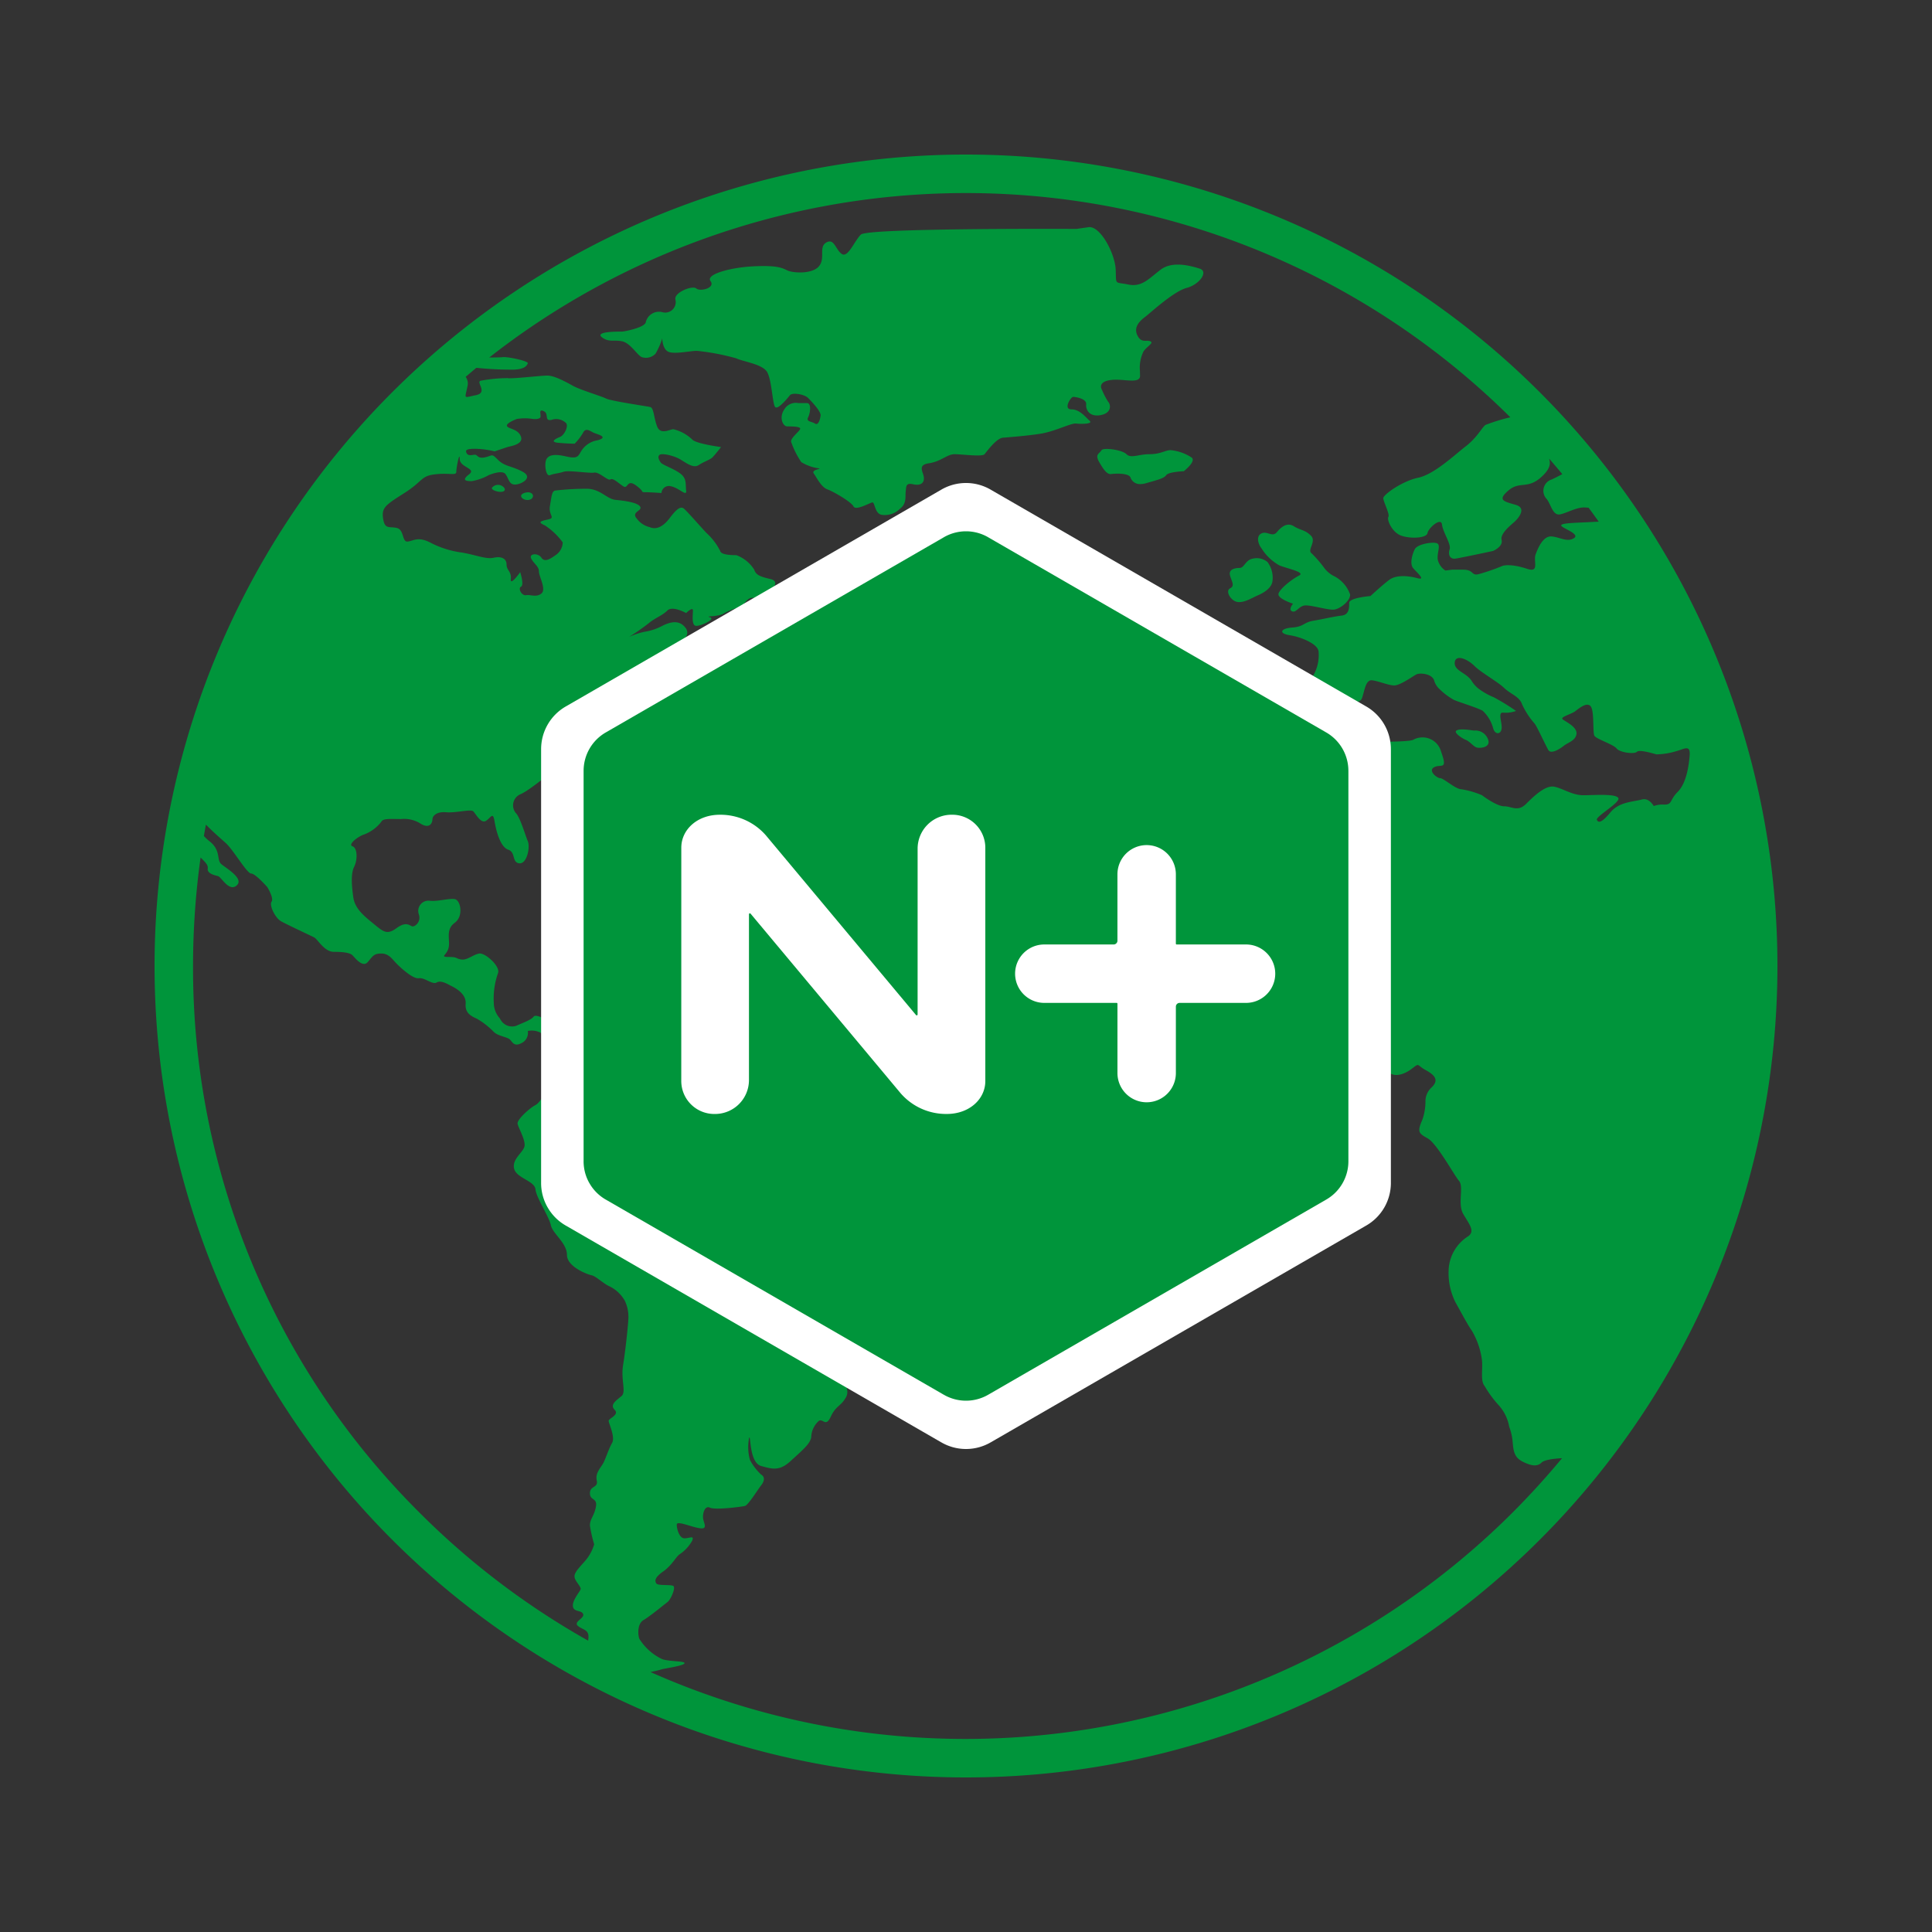
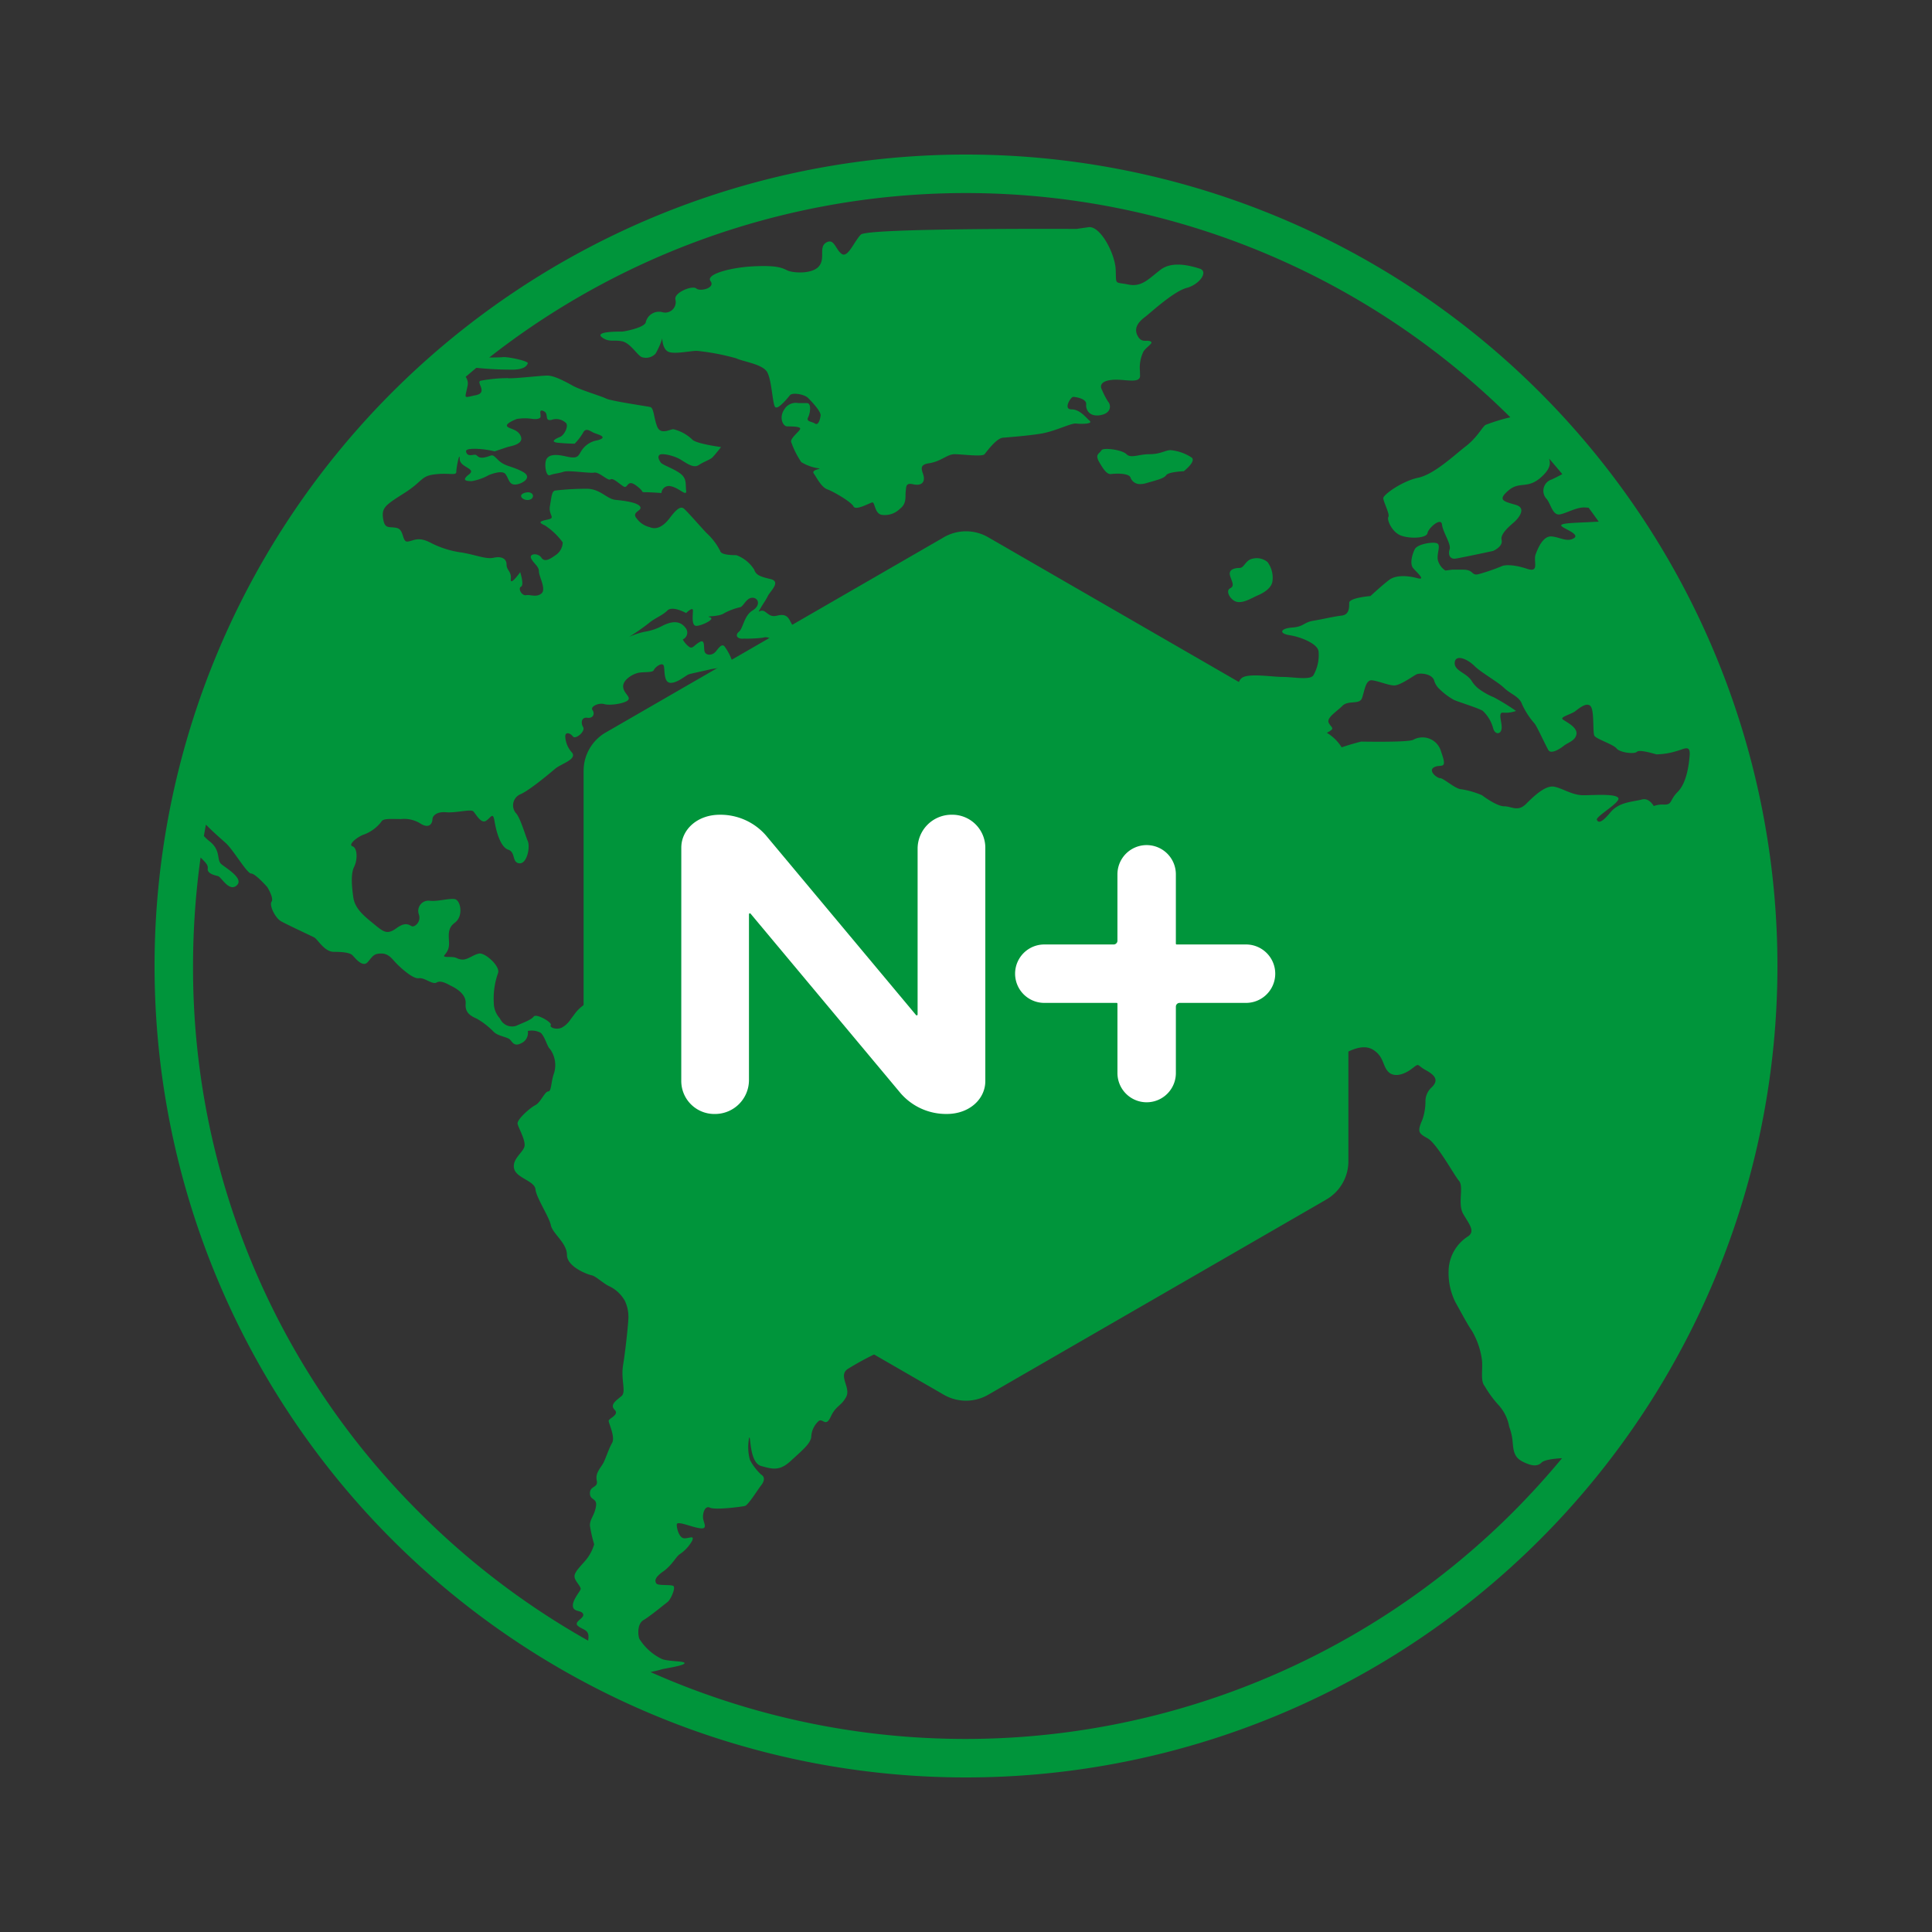
<svg xmlns="http://www.w3.org/2000/svg" viewBox="0 0 300 300">
  <rect x="0" y="0" width="300" height="300" fill="#333333" stroke="none" />
  <defs>
    <style>.cls-1{fill:#00953b;}.cls-2{fill:#fff;}</style>
  </defs>
  <title>icons-PMS355</title>
  <g id="Layer_1" data-name="Layer 1">
-     <path class="cls-1" d="M76.405,75.725a.134.134,0,0,0-.025.109c.023.379,1.642.81,1.964.33a.331.331,0,0,0,.006-.332A1.213,1.213,0,0,0,76.405,75.725Z" />
    <path class="cls-1" d="M81.518,76.516c-.468.134-.616.334-.598.53.039.392.802.761,1.391.526a.622.622,0,0,0,.45-.526C82.785,76.661,82.326,76.285,81.518,76.516Z" />
    <path class="cls-1" d="M181.878,69.908c-.794-.089-1.586.617-3.347.617-1.763,0-2.91.703-3.614,0-.702-.706-3.612-1.058-3.875-.617-.355.588-1.055.617-.355,1.85.146.252.281.474.413.68.515.799.949,1.239,1.44,1.169.617-.086,2.732-.177,2.999.531a1.52,1.52,0,0,0,1.478,1.028h.018a3.198,3.198,0,0,0,.967-.148c1.499-.44,2.73-.702,3.083-1.232.357-.529,2.738-.615,2.738-.615a7.87,7.87,0,0,0,.79-.732c.436-.471.82-1.054.44-1.383A7.234,7.234,0,0,0,181.878,69.908Z" />
    <path class="cls-1" d="M186.284,41.711c-1.408-.44-4.229-1.234-6.077.175-1.854,1.415-2.905,2.731-5.022,2.292-2.112-.44-1.853.177-1.938-2.292-.091-2.467-2.383-6.873-4.231-6.606l-1.851.266s-32.425-.175-33.486.879c-1.054,1.055-2.024,3.699-2.992,2.995-.969-.702-1.148-2.464-2.38-1.762-1.235.705-.091,2.466-1.15,3.701-1.054,1.235-4.052,1.058-4.931.617-.882-.437-1.763-.792-5.288-.617-3.524.18-7.401,1.235-6.607,2.291.79,1.058-1.587,1.675-2.205,1.147-.617-.528-3.435.614-3.259,1.672a1.63,1.63,0,0,1-1.938,2.027,2.1,2.1,0,0,0-2.642,1.497c-.091.884-3.44,1.498-3.702,1.498-.268,0-4.583-.086-2.996.972,1.058.705,1.675.264,2.996.53,1.32.26,2.378,2.201,3.086,2.466a2.05,2.05,0,0,0,2.112-.53,11.65,11.65,0,0,0,1.054-2.379s0,1.764,1.062,2.115c1.057.357,3.699-.264,4.408-.176a35.597,35.597,0,0,1,5.989,1.145c1.128.522,3.874.878,4.715,1.983.012.015.03.028.043.044.791,1.144.884,5.109,1.321,5.551.442.441,1.935-1.412,2.293-1.847.351-.445,2.202-.178,2.817.436.618.618,2.025,2.116,1.939,2.736-.088.614-.352,1.582-.884,1.229-.522-.35-1.408-.261-1.055-.968.354-.705.527-2.202-.175-2.202h-1.321a2.086,2.086,0,0,0-2.204.971c-.879,1.322-.178,2.644.44,2.644.615,0,2.027,0,2.027.349,0,.355-1.497,1.412-1.412,2.029a13.36,13.36,0,0,0,1.588,3.172,7.214,7.214,0,0,0,2.727.97c.532.087-1.23.174-.793.793.443.616,1.145,2.111,2.114,2.465.97.355,3.702,1.938,4.053,2.645.354.703,2.468-.528,2.914-.617.437-.086.348,1.85,1.582,1.938a3.326,3.326,0,0,0,2.733-.967c1.054-.794.79-1.851.878-2.644.091-.795,0-1.409,1.146-1.147,1.145.26,1.76-.177,1.675-1.057-.085-.882-1.054-1.938.791-2.204,1.854-.264,2.823-1.408,3.97-1.408,1.143,0,4.314.439,4.667,0,.352-.44,1.848-2.467,2.819-2.556.973-.09,3.526-.264,5.818-.616,2.293-.352,4.759-1.673,5.555-1.589.791.088,2.729.088,2.112-.439-.617-.529-1.497-1.76-2.822-1.76-1.321,0-.086-1.939.261-1.939.356,0,2.118.263,2.032,1.143-.088.883.528,2.027,2.291,1.68,1.76-.358,1.493-1.68,1.144-2.032a12.432,12.432,0,0,1-.967-1.849c-.354-.619-.268-1.411,1.584-1.587,1.853-.178,4.408.704,4.314-.705-.013-.22-.013-.441-.017-.661a5.751,5.751,0,0,1,.55-3.041c.53-.792,1.673-1.323,1.057-1.583-.618-.266-1.412.351-2.027-.97-.615-1.323.531-2.292,1.233-2.822.706-.525,4.406-3.964,6.434-4.493C186.284,44.177,187.694,42.151,186.284,41.711Z" />
    <path class="cls-1" d="M103.237,143.812a.991.991,0,0,0-.741,1.091c.015.65.448,1.301,1.269,1.055a.96.96,0,0,0,.768-1.055A1.166,1.166,0,0,0,103.237,143.812Z" />
    <path class="cls-1" d="M97.29,142.117a7.652,7.652,0,0,0-3.04.131,8.801,8.801,0,0,0-2.427,1.598c-.355.295-.613.52-.613.52a17.288,17.288,0,0,0,2.38.263c.925,0,1.453.531,2.247.927.791.398,2.246-.528,2.774-.528.527,0,1.188,1.585,1.323-.134a2.115,2.115,0,0,0-.184-1.047A3.653,3.653,0,0,0,97.29,142.117Z" />
-     <path class="cls-1" d="M231.014,114.69a2.08,2.08,0,0,0-2.077-1.252c-.395,0-2.115-.396-2.78,0-.395.235.39.881,1.052,1.252a3.316,3.316,0,0,0,.402.198c.667.266,1.189,1.061,1.722,1.192.527.133,2.243,0,1.714-1.322C231.038,114.733,231.023,114.714,231.014,114.69Z" />
    <path class="cls-1" d="M195.359,92.424c.913-.392,2.207-1.169,2.243-2.334,0-.016.006-.03.006-.046a4.076,4.076,0,0,0-.794-2.777,2.648,2.648,0,0,0-2.246-.53c-1.199.2-1.324,1.457-2.114,1.457-.796,0-1.719.263-1.452,1.187.071.258.164.494.245.709.206.562.326.988-.245,1.274-.794.396.128,1.983,1.186,2.115C193.243,93.611,194.437,92.819,195.359,92.424Z" />
-     <path class="cls-1" d="M198.663,87.795c.354.141.812.283,1.274.424,1.261.387,2.544.773,1.771,1.161-1.06.532-2.913,1.984-3.174,2.775-.269.793,2.248,1.587,2.248,1.587s-.796.926-.134,1.189c.662.265,1.06-.924,2.115-.924,1.054,0,3.171.661,4.232.661,1.055,0,2.77-1.454,2.642-2.38a5.113,5.113,0,0,0-2.642-2.907,4.379,4.379,0,0,1-1.343-1.161,18.481,18.481,0,0,0-1.962-2.275c-.796-.529.79-1.853-.137-2.775-.923-.925-1.585-.793-2.644-1.456-1.054-.662-1.982.134-2.645.926-.658.793-1.452-.134-2.241.133-1.071.357-.665,1.714-.135,2.378A7.712,7.712,0,0,0,198.663,87.795Z" />
    <path class="cls-1" d="M150,24A126,126,0,1,0,276,150,126.001,126.001,0,0,0,150,24ZM97.554,205.033c0,.395-.395,4.496-.793,6.876-.396,2.376.528,4.228-.264,4.884-.796.664-1.85,1.326-1.058,2.118.794.796-.925,1.326-.925,1.719,0,.398,1.059,2.511.528,3.434-.528.927-.926,2.248-1.321,3.041-.396.791-1.323,1.587-1.057,2.779.264,1.187-1.06.788-1.06,1.98,0,1.191,1.189.664.928,2.113-.269,1.455-.928,1.854-.928,2.91a19.797,19.797,0,0,0,.659,2.906,6.858,6.858,0,0,1-1.582,2.779c-.926,1.054-1.587,1.715-1.453,2.377.129.661,1.055,1.452.925,1.848-.134.398-1.321,1.719-1.191,2.643.132.926,1.321.531,1.585,1.189.267.666-1.585,1.192-.793,1.853.793.664,1.85.526,1.585,2.114-.009.062.002.111-.003.17a120.612,120.612,0,0,1-26.206-19.897,119.235,119.235,0,0,1-35.154-84.868,121.931,121.931,0,0,1,1.172-16.843c.654.648,1.206,1.14,1.111,1.692-.134.791,1.059,1.055,1.585,1.188.528.131,1.719,2.511,2.91,1.454,1.188-1.058-1.587-2.642-2.381-3.306-.792-.66,0-2.111-1.85-3.567a6.473,6.473,0,0,1-.863-.805c.099-.59.206-1.178.313-1.767,1.033,1.058,2.334,2.191,3.059,2.837,1.192,1.056,3.308,4.757,3.967,4.757s2.513,2.116,2.513,2.116,1.055,1.718.658,2.249c-.396.524.531,2.508,1.456,3.038.928.527,4.627,2.246,5.155,2.512.528.265,1.584,2.245,3.037,2.245,1.455,0,2.512.135,2.91.531.395.395,1.585,1.982,2.378,1.053.796-.926.923-1.321,2.117-1.321,1.189,0,1.717.927,2.378,1.586.661.664,2.51,2.381,3.435,2.251.928-.131,2.115,1.055,2.776.658.659-.394,1.719.263,2.246.533.53.26,2.382,1.186,2.249,2.773-.134,1.585,1.057,1.98,1.848,2.38.029.014.062.039.091.056a12.057,12.057,0,0,1,2.425,1.929c.656.657,2.112.791,2.509,1.187.395.396.661,1.187,1.85.531a1.752,1.752,0,0,0,.926-1.855,2.931,2.931,0,0,1,1.98.268c.665.526,1.06,2.243,1.455,2.508a4.259,4.259,0,0,1,.662,3.7c-.528,1.454-.398,2.911-.929,2.911-.522,0-1.187,1.718-1.978,2.115-.795.393-2.908,2.246-2.774,2.906.129.661,1.321,2.641,1.054,3.567-.261.926-1.98,1.983-1.584,3.437.396,1.456,3.172,1.854,3.305,3.173.134,1.322,2.112,4.231,2.38,5.55.266,1.32,2.509,2.773,2.509,4.628,0,1.85,3.174,3.039,3.833,3.171.664.129,1.853,1.32,2.779,1.718a5.483,5.483,0,0,1,2.378,2.245A5.811,5.811,0,0,1,97.554,205.033Zm157.415-80.89c-1.584.399-3.57.399-4.888,1.985-1.321,1.585-1.85,1.715-2.117,1.188-.261-.53,3.838-2.774,3.308-3.437-.528-.662-3.702-.396-5.425-.396-1.713,0-3.169-1.058-4.492-1.322-1.321-.266-3.043,1.322-4.36,2.643-1.318,1.323-2.248.396-3.434.396-1.196,0-3.438-1.717-3.438-1.717a13.528,13.528,0,0,0-3.177-.926c-.925,0-2.776-1.721-3.301-1.721-.527,0-1.985-1.187-.92-1.717,1.054-.525,2.108.529,1.054-2.378a2.988,2.988,0,0,0-4.363-1.852c-.928.399-7.531.266-8.062.266a38.625,38.625,0,0,0-5.55,1.851c-1.192.528-3.305,1.192-3.835,1.455-.528.262-3.306-.53-4.493.133-1.573.872-3.039,2.242-3.437,2.242-.395,0-1.585.926-2.381,2.91-.79,1.985.134,3.7-1.323,4.362a22.586,22.586,0,0,0-5.156,3.175c-1.054,1.056-2.378,4.756-3.699,6.475-1.317,1.718,0,3.303.267,4.36.264,1.058,1.191,3.043-.267,4.892-1.448,1.85-1.317,2.774-1.98,2.907-.662.132.664.663.925,1.985.264,1.319-1.189,2.64,1.322,3.83,2.512,1.191,3.701,2.25,4.361,3.832.661,1.592,3.964,4.23,3.964,4.23s2.381,2.118,3.572,3.043c1.191.927,1.585.396,1.847-.528.264-.926,1.854-1.061,3.699-1.061,1.856,0,3.177.398,5.024.136A16.319,16.319,0,0,0,208.578,163.663c.664-.266,2.91-1.715,4.626-.662,1.719,1.058,1.455,2.512,2.384,3.44.922.924,2.503.396,3.696-.53,1.194-.923.662-.528,2.117.266,1.452.793,2.114,1.587.791,2.776a2.903,2.903,0,0,0-.847,2.087,8.608,8.608,0,0,1-.472,2.802c-.794,1.852-.668,2.112.788,2.905,1.458.794,4.099,5.685,4.893,6.613.794.919-.264,3.566.661,5.154.925,1.584,1.856,2.641.793,3.433a6.504,6.504,0,0,0-3.04,4.893,10.127,10.127,0,0,0,1.055,5.417c.531.926,1.853,3.437,2.519,4.363a12.069,12.069,0,0,1,1.582,4.628c.134,1.453-.264,3.168.398,3.959a17.406,17.406,0,0,0,2.24,3.046,6.716,6.716,0,0,1,1.59,3.3,8.718,8.718,0,0,1,.534,2.38c.125,1.456.26,2.38,1.579,3.044,1.324.66,2.245.793,2.91.129.401-.401,1.775-.607,3.177-.677q-3.622,4.369-7.682,8.44a120.259,120.259,0,0,1-133.86,24.766c.776-.156,1.487-.341,1.699-.411.398-.133,3.307-.53,3.57-.925.263-.399-2.247-.264-3.441-.662a8.433,8.433,0,0,1-3.566-3.172c-.266-.793-.266-2.377.662-2.906.925-.53,3.172-2.38,3.699-2.776.53-.396,1.322-2.248.925-2.513-.395-.263-2.377,0-2.642-.396-.266-.397-.266-.924,1.057-1.852,1.321-.926,1.983-2.243,2.51-2.639a6.162,6.162,0,0,0,1.985-2.118c.396-.926-.398-.395-1.189-.395-.796,0-1.192-1.453-1.192-2.121,0-.655,1.984.27,3.438.533,1.453.263.793-.658.661-1.452-.129-.796.266-2.115,1.058-1.72.793.396,4.89-.134,5.418-.265.531-.131,1.983-2.513,2.51-3.175.527-.663.661-1.32,0-1.717a8.46,8.46,0,0,1-1.716-2.243,7.471,7.471,0,0,1-.134-3.442c.266-.66,0,3.835,1.85,4.365,1.848.527,2.908.791,4.629-.793,1.717-1.587,3.038-2.642,3.169-3.702a3.505,3.505,0,0,1,1.188-2.511c.665-.394,1.058,1.057,1.853-.663.793-1.715,1.585-1.583,2.378-3.04.793-1.452-1.318-3.304.266-4.362a45.214,45.214,0,0,1,4.36-2.379,12.86,12.86,0,0,1,2.381-.791c1.585-.397,3.306-.134,3.833-.931.528-.791,1.057-2.506,1.85-3.432.791-.926,1.719-2.38,1.323-3.041-.398-.663,1.055-3.567.925-4.361-.134-.791-1.323-2.644.662-4.228,1.983-1.587,4.097-3.967,4.226-4.626.134-.66,1.719-3.44,1.587-4.759a5.021,5.021,0,0,0-2.512-3.304c-.923-.396-2.91-.528-3.699-1.588-.793-1.058-3.043-2.112-3.833-1.851a3.816,3.816,0,0,1-3.171-.134c-1.062-.657-2.773-1.449-3.438-1.979a6.818,6.818,0,0,0-3.168-.924c-.799,0-.665-.528-1.854,1.057-1.189,1.584,0,2.115-2.115,1.847-2.114-.263.263-.395,1.455-1.979,1.189-1.587-.134-2.511-1.455-2.113-1.321.396-.396,1.189-2.512,1.587-2.115.398-2.115-.926-.794-1.191,1.326-.263,3.701-1.457,3.701-1.985,0-.528-.261-1.981-1.321-1.981-1.054,0-.792-1.322-2.38-3.039-1.584-1.719-3.567-2.778-5.155-2.513-1.581.264-2.773.661-3.566-.791-.79-1.457-1.716-1.72-2.248-2.513-.528-.791-1.851,0-2.249-.394l-.396-.397s-1.716.397-.79-.796a4.551,4.551,0,0,0,.442-.736c.594-1.195.806-2.68.483-2.57-.398.134-1.057,1.985-1.721,1.854-.656-.134-.13-.4-1.448-1.194-1.326-.795-3.438-.131-3.438.531a1.794,1.794,0,0,1-.662,1.189,4.839,4.839,0,0,1-.793-1.189c-.398-.794-2.247-.924-3.174-.131-.923.793-1.455-1.986-2.112-1.986a3.662,3.662,0,0,0-2.644,1.854,4.831,4.831,0,0,0-.475,1.642c-.105.68-.15,1.205-.453,1.134-.235-.059-.387-.548-.478-1.134a7.858,7.858,0,0,1-.049-2.04c.131-.791,1.587-2.115.527-2.377-1.055-.268-2.641,1.321-3.303,1.452A6.177,6.177,0,0,0,89.228,157.451c-.242.323-.445.598-.636.851a3.823,3.823,0,0,1-1.348,1.262c-.791.4-1.983,0-1.716-.391.115-.175-.305-.547-.841-.871-.693-.418-1.58-.75-1.804-.456a1.885,1.885,0,0,1-.569.456c-.561.329-1.38.633-2.207,1.002a2.051,2.051,0,0,1-2.396-1.002,1.853,1.853,0,0,1-.115-.19,3.64,3.64,0,0,1-.92-2.381,11.843,11.843,0,0,1,.656-4.623c.398-1.059-1.982-3.172-2.904-3.044-.928.136-1.853,1.061-2.779.927-.92-.132-.525-.396-1.983-.396-1.453,0-.263-.263,0-1.453.267-1.188-.525-2.776.926-3.835,1.455-1.058.926-3.569,0-3.698-.926-.134-2.642.397-3.831.262a1.588,1.588,0,0,0-1.721,2.115c.398,1.189-.662,1.984-1.054,1.851-.402-.131-.926-.792-2.381.265-1.452,1.059-1.985.661-3.437-.53-1.453-1.19-3.042-2.377-3.306-4.231-.264-1.848-.395-3.699.134-4.759.532-1.055.532-2.904-.264-3.171-.793-.262.923-1.582,1.85-1.848a6.075,6.075,0,0,0,2.645-1.985c.261-.532,1.585-.396,3.038-.396a4.767,4.767,0,0,1,3.172.793c1.456.791,1.717-.398,1.717-.793,0-.396.53-1.19,2.116-1.055,1.585.128,3.834-.531,4.229-.135.396.398,1.189,1.983,1.982,1.453.796-.527,1.059-1.453,1.321.132.264,1.588.926,3.969,2.117,4.362,1.188.399.529,1.983,1.719,2.116,1.187.13,1.716-2.509,1.321-3.437-.398-.928-1.188-3.7-1.853-4.364a1.872,1.872,0,0,1,.665-2.906c1.318-.529,4.489-3.171,5.417-3.963.925-.793,3.434-1.456,2.644-2.514a3.961,3.961,0,0,1-1.06-2.512c0-.793.796-.526,1.191,0,.395.528,1.982-.793,1.585-1.453-.395-.657-.264-1.586.662-1.45.926.128,1.189-.664.793-1.191-.398-.53.926-1.192,1.85-.927.926.266,3.307-.131,3.702-.661.395-.528-.793-1.056-.793-2.113,0-1.055,1.585-1.982,2.51-2.116.925-.13,2.115,0,2.249-.396.129-.398,1.452-1.455,1.585-.527.131.923,0,2.507,1.057,2.507,1.06,0,2.378-1.188,2.776-1.317.393-.133,2.91-.663,3.435-.795.528-.131,3.702-.395,3.303-1.323a8.398,8.398,0,0,0-1.191-2.244c-.396-.399-.791.13-1.318.791-.53.661-1.454.661-1.718.132-.266-.529.129-2.114-.796-1.588-.925.532-1.057,1.059-1.585.794a3.588,3.588,0,0,1-1.054-1.191,1.154,1.154,0,0,0,.395-1.847c-.928-1.19-2.248-.925-3.573-.261a8.584,8.584,0,0,1-2.771.92,12.641,12.641,0,0,0-2.38.791,34.433,34.433,0,0,0,3.04-2.112c.923-.793,2.111-1.188,2.907-1.983.792-.793,2.908.396,2.908.396s1.057-1.058,1.057-.396c0,.662-.266,2.384.528,2.384.794,0,3.042-1.062,2.117-1.327-.926-.263,1.321,0,2.243-.661a9.957,9.957,0,0,1,2.513-.923c.53-.266.925-1.454,1.85-1.454.926,0,1.323,1.188,0,1.981-1.32.795-1.452,2.78-2.114,3.304-.659.531-.266,1.188.794,1.058a20.83,20.83,0,0,0,2.905-.134,1.465,1.465,0,0,1,1.722.66c.263.396,1.054-.397,1.054-.397s1.722-.396,2.248.269c.532.661.925-.398.532-1.062-.398-.656-.926-1.314-1.321-2.111-.399-.793-.926-1.057-1.986-.793-1.058.263-1.321-.264-1.983-.664-.659-.395-1.186.531-.659-.395.529-.924.793-1.188,1.188-1.984.396-.792,2.117-2.244.396-2.639-1.715-.396-2.243-.663-2.51-1.455a5.554,5.554,0,0,0-2.775-2.251c-.528,0-2.378,0-2.512-.657a9.614,9.614,0,0,0-2.112-2.776c-.659-.663-3.174-3.57-3.573-3.835-.396-.264-.919-.13-2.111,1.455-1.194,1.588-2.248,1.852-3.172,1.456a3.494,3.494,0,0,1-1.982-1.323c-.928-1.057.922-1.191.527-1.852-.398-.66-2.512-.927-3.831-1.055-1.323-.134-2.248-1.584-4.232-1.718a39.989,39.989,0,0,0-5.02.263c-.662,0-.662.924-.926,2.379-.268,1.454.926,1.85-.268,2.115-1.187.263-1.716.395-.522.926a10.59,10.59,0,0,1,2.773,2.64,2.452,2.452,0,0,1-.925,1.85c-.925.662-1.848,1.325-2.38.53-.53-.794-1.983-.66-1.585.132.395.795,1.191,1.193,1.191,1.984,0,.796,1.188,2.776.395,3.434-.791.664-1.719.133-2.378.269-.662.128-1.321-1.06-.797-1.324.53-.262-.126-2.249-.126-2.249s-1.588,2.249-1.458,1.062c.134-1.191-.659-1.323-.659-2.249,0-.926-.793-1.323-1.98-1.059-1.194.267-2.645-.399-4.893-.794a14.819,14.819,0,0,1-5.022-1.586c-1.851-.926-2.512-.26-3.44-.132-.926.132-.528-1.847-1.716-2.112-1.189-.266-1.85.264-2.117-1.455-.261-1.717.395-2.116,3.304-3.967,2.908-1.848,2.513-2.642,4.759-2.904,2.249-.266,3.304.262,3.304-.398,0-.664.529-3.303.529-1.982,0,1.319,2.645,1.455,1.455,2.38-1.191.924-.528,1.056.399,1.056a8.176,8.176,0,0,0,2.641-.925s2.114-.928,2.642-.131c.529.791.529,1.587,1.455,1.587.922,0,2.907-1.058,1.191-1.985-1.719-.927-2.776-.794-3.836-1.851-1.054-1.057-.791-.661-1.982-.397-1.191.266-1.191-.398-1.588-.398-.393,0-1.054.268-1.317-.262-.267-.529.131-.659,1.452-.659a14.307,14.307,0,0,1,2.907.396s1.588-.531,1.985-.664c.396-.128,2.51-.396,2.111-1.585-.395-1.187-1.714-1.187-2.111-1.585-.396-.4.791-.927,1.454-1.191a7.68,7.68,0,0,1,2.51,0s1.189.132,1.189-.395c0-.532-.261-1.191.531-.796.79.396,0,1.586,1.188,1.323a2.167,2.167,0,0,1,2.114.396c.664.398-.131,1.985-.79,2.247-.662.266-1.722.791-.267.926,1.455.136,2.513.136,2.513.136a8.502,8.502,0,0,0,1.32-1.721c.396-.795,1.057-.265,1.588,0,.529.262,2.512.659.658,1.19a3.635,3.635,0,0,0-2.641,1.848c-.398.663-.532,1.059-2.248.663-1.718-.397-2.645-.268-3.04.396-.395.66-.134,2.777.529,2.512.662-.264,1.321-.264,2.12-.529.79-.267,3.957.265,4.75.132.796-.132,2.117,1.322,2.515,1.057.399-.263,1.192.528,1.983,1.059.793.53.528-1.189,1.98-.135,1.455,1.061.662,1.061,1.455,1.061s2.512.128,2.512.128a1.163,1.163,0,0,1,1.455-1.054c1.32.263,2.51,1.718,2.378.66-.131-1.055.132-1.849-.923-2.643-1.06-.793-2.781-1.321-3.04-1.722-.263-.394-.532-.921-.134-1.189.393-.262,2.247.134,3.301.795,1.06.661,1.985,1.323,2.779.795.793-.531,1.719-.795,2.114-1.192.398-.398,1.323-1.586,1.323-1.586s-3.968-.523-4.493-1.19a6.4,6.4,0,0,0-2.91-1.582c-.527,0-1.98.924-2.512-.398-.525-1.324-.525-2.907-1.057-3.041-.528-.132-6.08-.926-6.873-1.322-.791-.396-3.963-1.321-5.154-1.982-1.191-.659-2.907-1.588-3.964-1.588-1.06,0-5.421.531-6.213.396a23.183,23.183,0,0,0-4.098.396c-.928.137,1.19,1.853-.793,2.253-1.98.396-1.719.658-1.321-1.325a1.758,1.758,0,0,0-.269-1.521c.551-.472,1.106-.943,1.666-1.403a51.872,51.872,0,0,0,5.872.282c1.675-.086,1.939-.616,2.115-.968.175-.355-3.083-1.061-3.879-.97-.301.032-1.133.051-2.117.059A120.041,120.041,0,0,1,234.525,64.796a28.356,28.356,0,0,0-3.869,1.191c-.532.396-1.323,1.983-3.045,3.308-1.719,1.316-4.885,4.36-7.406,4.888-2.507.528-5.411,2.644-5.411,3.169,0,.531,1.055,2.513.794,2.909-.272.398.524,2.38,1.98,2.91,1.45.526,3.964.396,4.093-.397.138-.793,2.118-2.513,2.252-1.321.128,1.188,1.452,3.036,1.189,3.831-.269.792,0,1.588.921,1.454.925-.132,5.819-1.187,5.819-1.187s1.589-.666,1.324-1.718c-.267-1.057,1.721-2.515,2.114-2.91.398-.396,1.848-1.983.134-2.512-1.724-.528-3.048-.663-1.192-2.245,1.85-1.586,3.043,0,5.415-2.379,1.314-1.311,1.022-2.099.914-2.566q1.036,1.189,2.041,2.401c-.589.318-1.162.607-1.634.825a1.843,1.843,0,0,0-.79,3.039c.662.793.925,2.645,2.114,2.38,1.191-.265,2.644-1.191,3.962-1.056.131.012.28.02.433.026q.797,1.08,1.572,2.172c-.336.011-.687.024-1.073.046-2.249.133-4.758.133-4.758.532,0,.396,3.036,1.32,1.982,1.983-1.054.658-2.117-.134-3.441-.268-1.321-.128-2.111,1.721-2.507,2.776-.396,1.059.66,2.909-1.323,2.25-1.982-.662-3.438-.662-3.962-.396a32.404,32.404,0,0,1-3.438,1.188c-1.324.399-.791-.66-2.513-.66H225.495l-1.055.132A2.736,2.736,0,0,1,223.249,86.871c-.131-1.061.53-2.251-.131-2.512-.657-.267-3.04.129-3.432.924-.402.792-.8,2.249-.27,2.911.53.657,2.115,1.979.662,1.582-1.456-.396-3.306-.527-4.36.267-1.06.794-2.91,2.508-2.91,2.508s-3.306.267-3.306,1.06,0,1.85-1.189,1.983c-1.187.131-2.776.528-4.364.793-1.582.266-1.45.923-3.301,1.058-1.853.134-2.114.926-.396,1.19,1.717.261,4.36,1.32,4.493,2.51a6.3,6.3,0,0,1-.796,3.701c-.453.816-3.168.269-4.759.269-1.582,0-4.753-.531-6.074,0-.656.258-.92,1.037-.973,1.902a7.021,7.021,0,0,0,.311,2.456,1.831,1.831,0,0,1-.662,2.248,1.472,1.472,0,0,0,0,2.114c.662.526,1.191,1.718,1.721,1.85.527.13,2.243-.397,2.905.264.66.66,1.327,2.249,1.719,1.85.398-.395.923-2.115,1.585-1.719.665.396,2.247-.131,3.438-.266,1.188-.13,1.848-1.454,3.043-2.113,1.188-.66.528-.66.128-1.451-.396-.793,1.194-1.721,2.118-2.646.922-.927,2.641-.132,3.039-1.191.15-.402.264-.919.404-1.397.228-.78.526-1.458,1.176-1.379,1.063.134,2.521.794,3.442.794.925,0,2.907-1.453,3.437-1.715.531-.267,2.515-.133,2.779,1.055a2.858,2.858,0,0,0,.816,1.245,10.419,10.419,0,0,0,2.219,1.661c.53.266,3.968,1.322,4.498,1.718a5.697,5.697,0,0,1,1.584,2.646c.26,1.054,1.191,1.054,1.324.128.129-.919-.666-2.64.264-2.508a4.74,4.74,0,0,0,1.983-.266,35.673,35.673,0,0,0-3.44-2.114,10.641,10.641,0,0,1-2.275-1.266,4.598,4.598,0,0,1-1.157-1.245c-.797-1.323-2.782-1.583-2.65-2.907.131-1.321,1.984-.528,3.045.531,1.054,1.054,3.698,2.51,4.626,3.433.067.067.141.128.213.189.922.793,2.196,1.22,2.56,2.323a12.085,12.085,0,0,0,1.977,3.04c.398.528,1.722,3.436,2.12,4.097.398.661,1.722-.131,2.381-.661.659-.527,1.844-.794,1.983-1.852.129-1.055-1.589-1.848-2.119-2.242-.524-.399,1.323-.795,1.979-1.325.666-.525,1.856-1.452,2.384-.66.528.794.261,3.966.528,4.494.264.529,2.907,1.322,3.441,1.983.522.659,2.767.923,3.171.528.395-.396,2.509.265,3.037.396a11.125,11.125,0,0,0,3.172-.528c1.055-.264,2.115-1.057,1.979.663-.128,1.719-.529,4.358-1.847,5.68-1.321,1.324-.792,1.988-2.115,1.988a3.834,3.834,0,0,0-1.611.22C256.365,124.477,255.767,123.944,254.969,124.142Z" />
    <path class="cls-2" d="M111.464,174.521s0,6.759,6.903,6.759c7.439,0,6.759-6.759,6.759-6.759v-35.523s.503-.288,1.366.863c.863,1.151,32.919,38.043,32.919,38.043s1.956,3.376,7.997,3.376c3.739,0,8.341-4.027,8.341-8.485V123.897s0-5.177-6.328-5.177c-6.526,0-5.896,5.321-5.896,5.321v38.111a21.932,21.932,0,0,0-1.582-1.87c-1.294-1.438-32.939-38.849-32.939-38.849S125.137,118.72,121.531,118.72c-3.308,0-10.067,2.157-10.067,8.773Z" />
  </g>
  <g id="Art">
-     <path class="cls-2" d="M85.047,187.502a7.577,7.577,0,0,0,2.847,2.825L146.129,223.949l.002-.002a7.641,7.641,0,0,0,7.74,0l58.237-33.622a7.637,7.637,0,0,0,3.868-6.7V116.38l-.002-.002a7.639,7.639,0,0,0-3.87-6.702L153.867,76.054v-.002a7.631,7.631,0,0,0-7.735,0v.002L87.897,109.676a7.636,7.636,0,0,0-3.872,6.702l-.002.002V183.625a7.592,7.592,0,0,0,1.022,3.877" />
    <path class="cls-1" d="M91.543,183.752a6.819,6.819,0,0,0,2.562,2.542l52.411,30.26.002-.002a6.877,6.877,0,0,0,6.966,0L205.897,186.293a6.873,6.873,0,0,0,3.481-6.03V119.743l-.002-.002a6.875,6.875,0,0,0-3.483-6.032L153.481,83.449v-.002a6.868,6.868,0,0,0-6.961,0v.002L94.108,113.709a6.872,6.872,0,0,0-3.485,6.032l-.002.002v60.52a6.833,6.833,0,0,0,.919,3.49" />
    <path class="cls-2" d="M139.857,169.769a9.349,9.349,0,0,0,7.166,3.207c3.5,0,5.977-2.311,5.977-5.11V131.625a5.128,5.128,0,0,0-5.112-5.114h-.149a5.27,5.27,0,0,0-5.252,5.254l-.002,25.762a.138.138,0,0,1-.245.089L118.931,129.718a9.36,9.36,0,0,0-7.169-3.204c-3.498,0-5.97,2.316-5.97,5.112l-.005,36.24a5.127,5.127,0,0,0,5.11,5.112h.152a5.267,5.267,0,0,0,5.25-5.252V141.961a.142.142,0,0,1,.25-.089Z" />
    <path class="cls-2" d="M193.483,146.657H182.711a.123.123,0,0,1-.124-.126V135.762a4.536,4.536,0,0,0-9.072,0V146.074a.587.587,0,0,1-.585.583H162.161a4.536,4.536,0,0,0-.002,9.072h11.234a.123.123,0,0,1,.124.124v10.772a4.536,4.536,0,0,0,9.072,0V156.312a.583.583,0,0,1,.583-.583H193.483a4.536,4.536,0,0,0,0-9.072" />
  </g>
</svg>